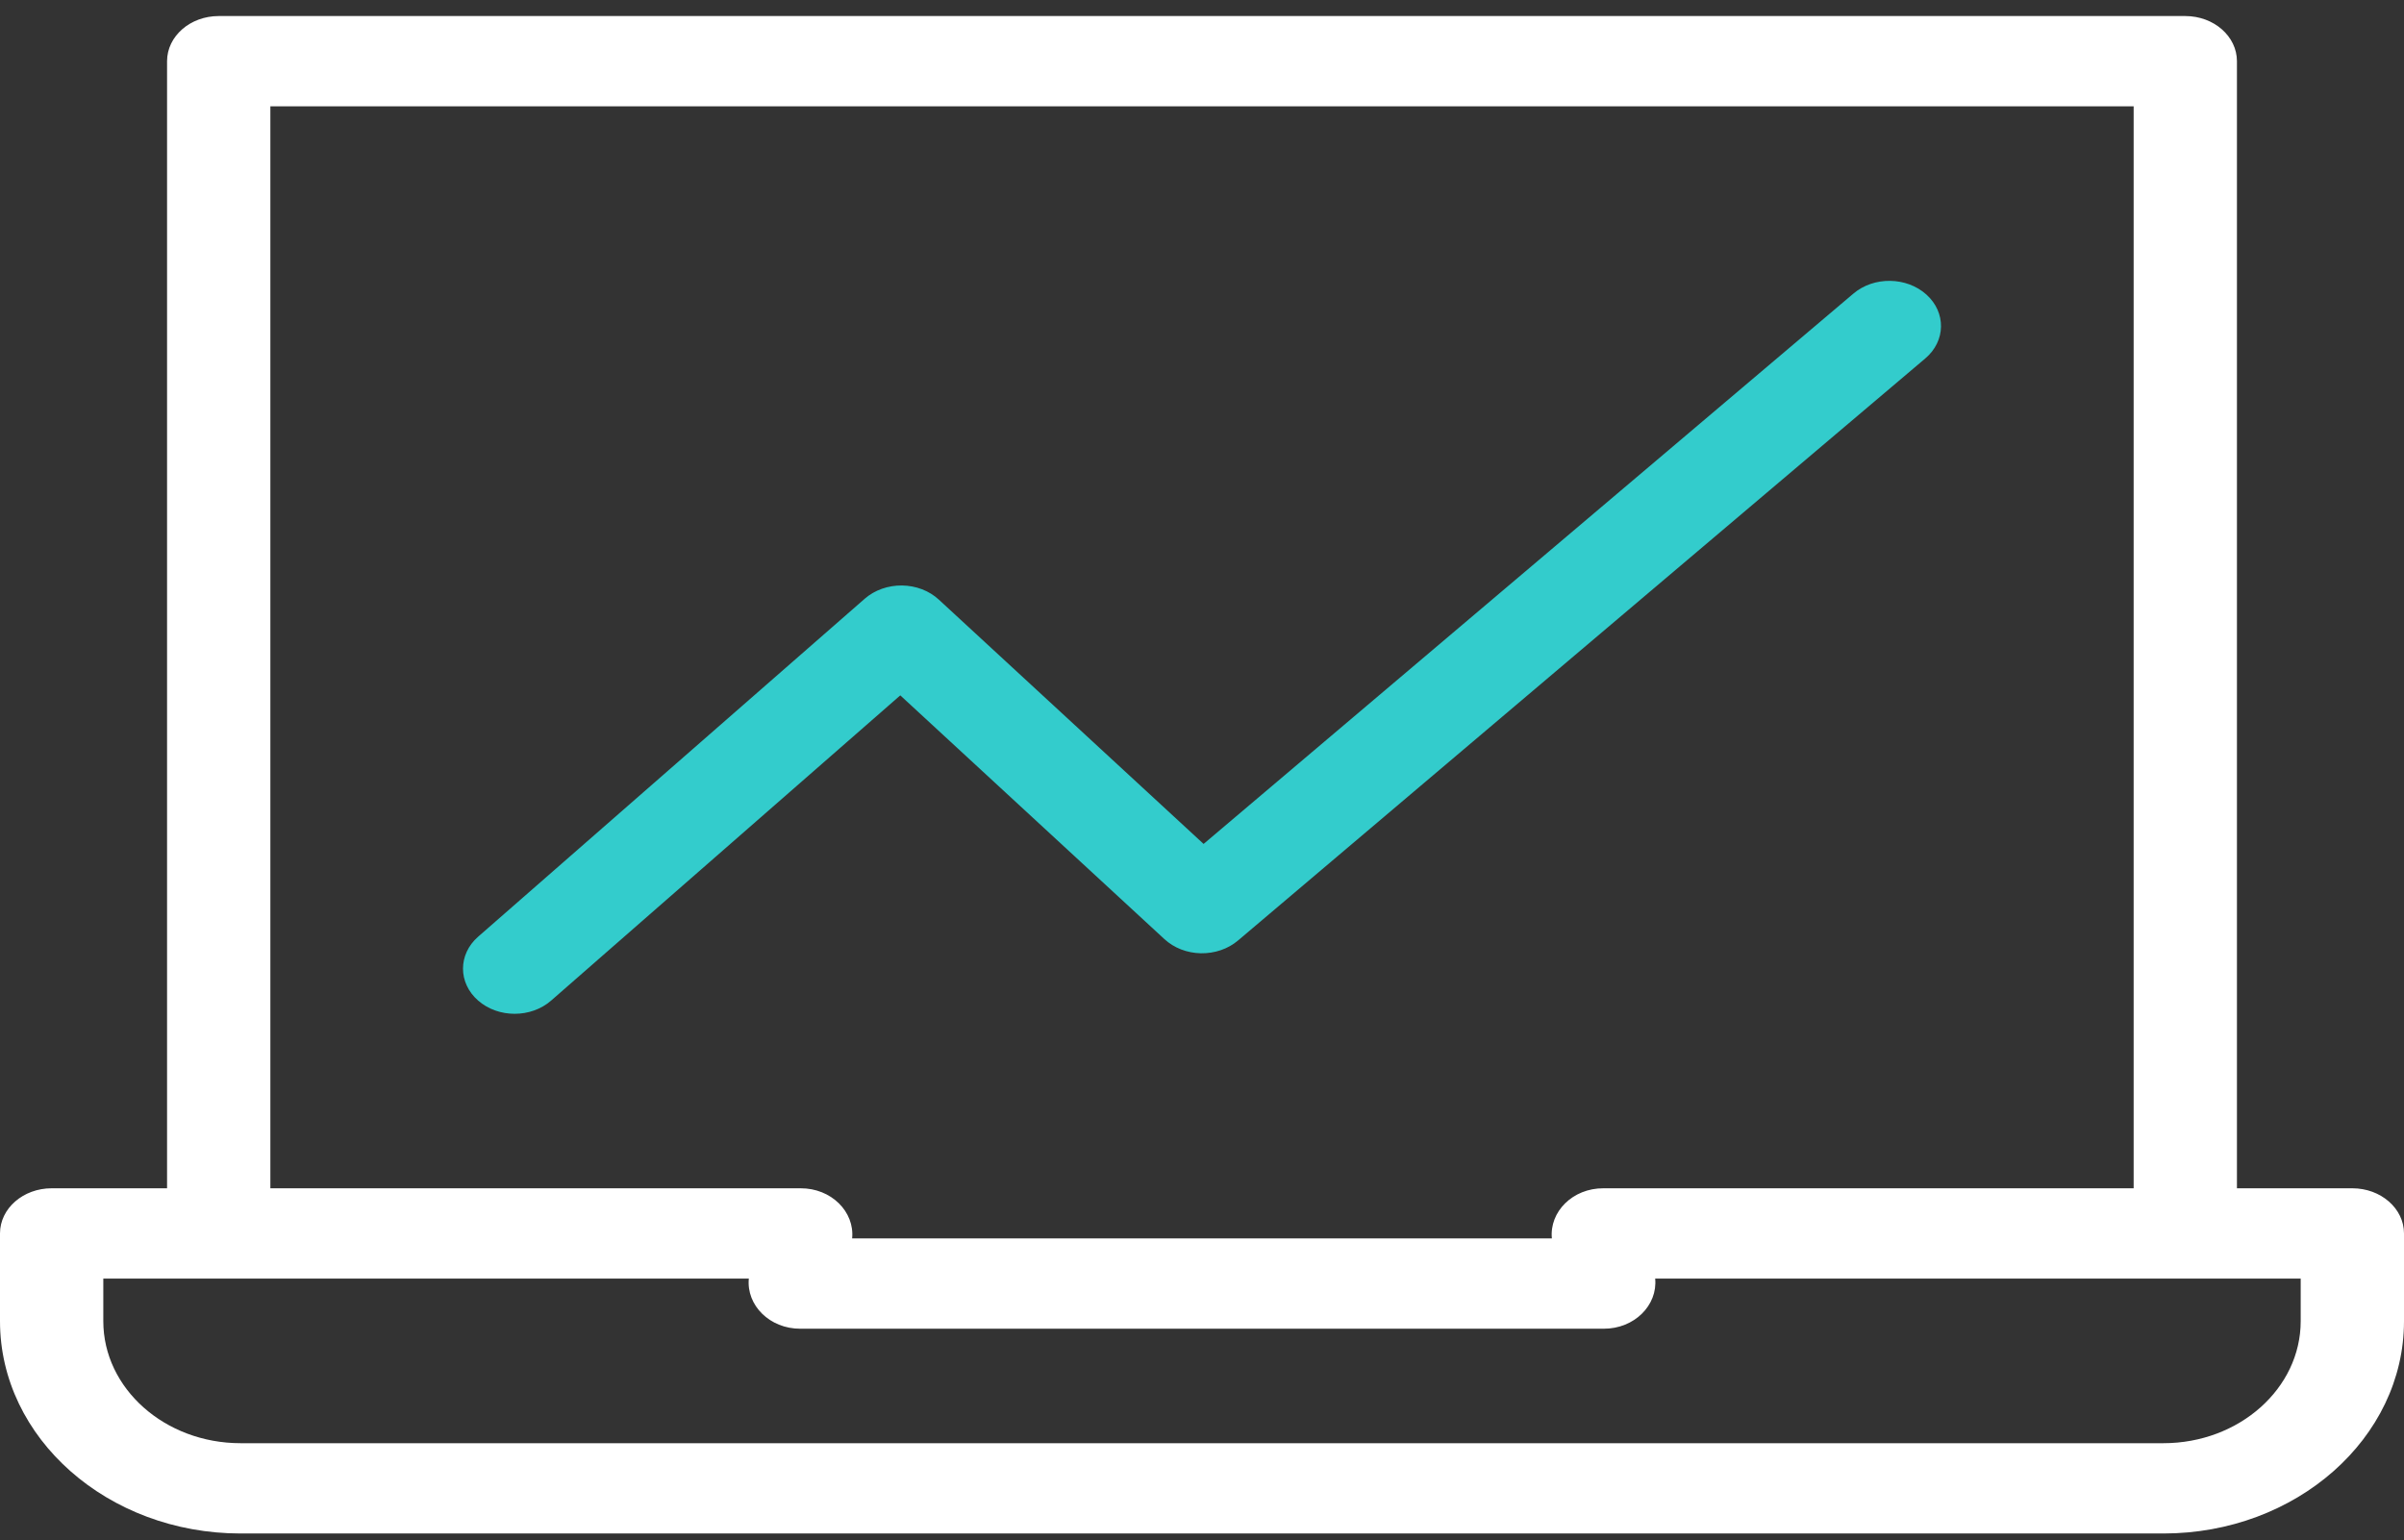
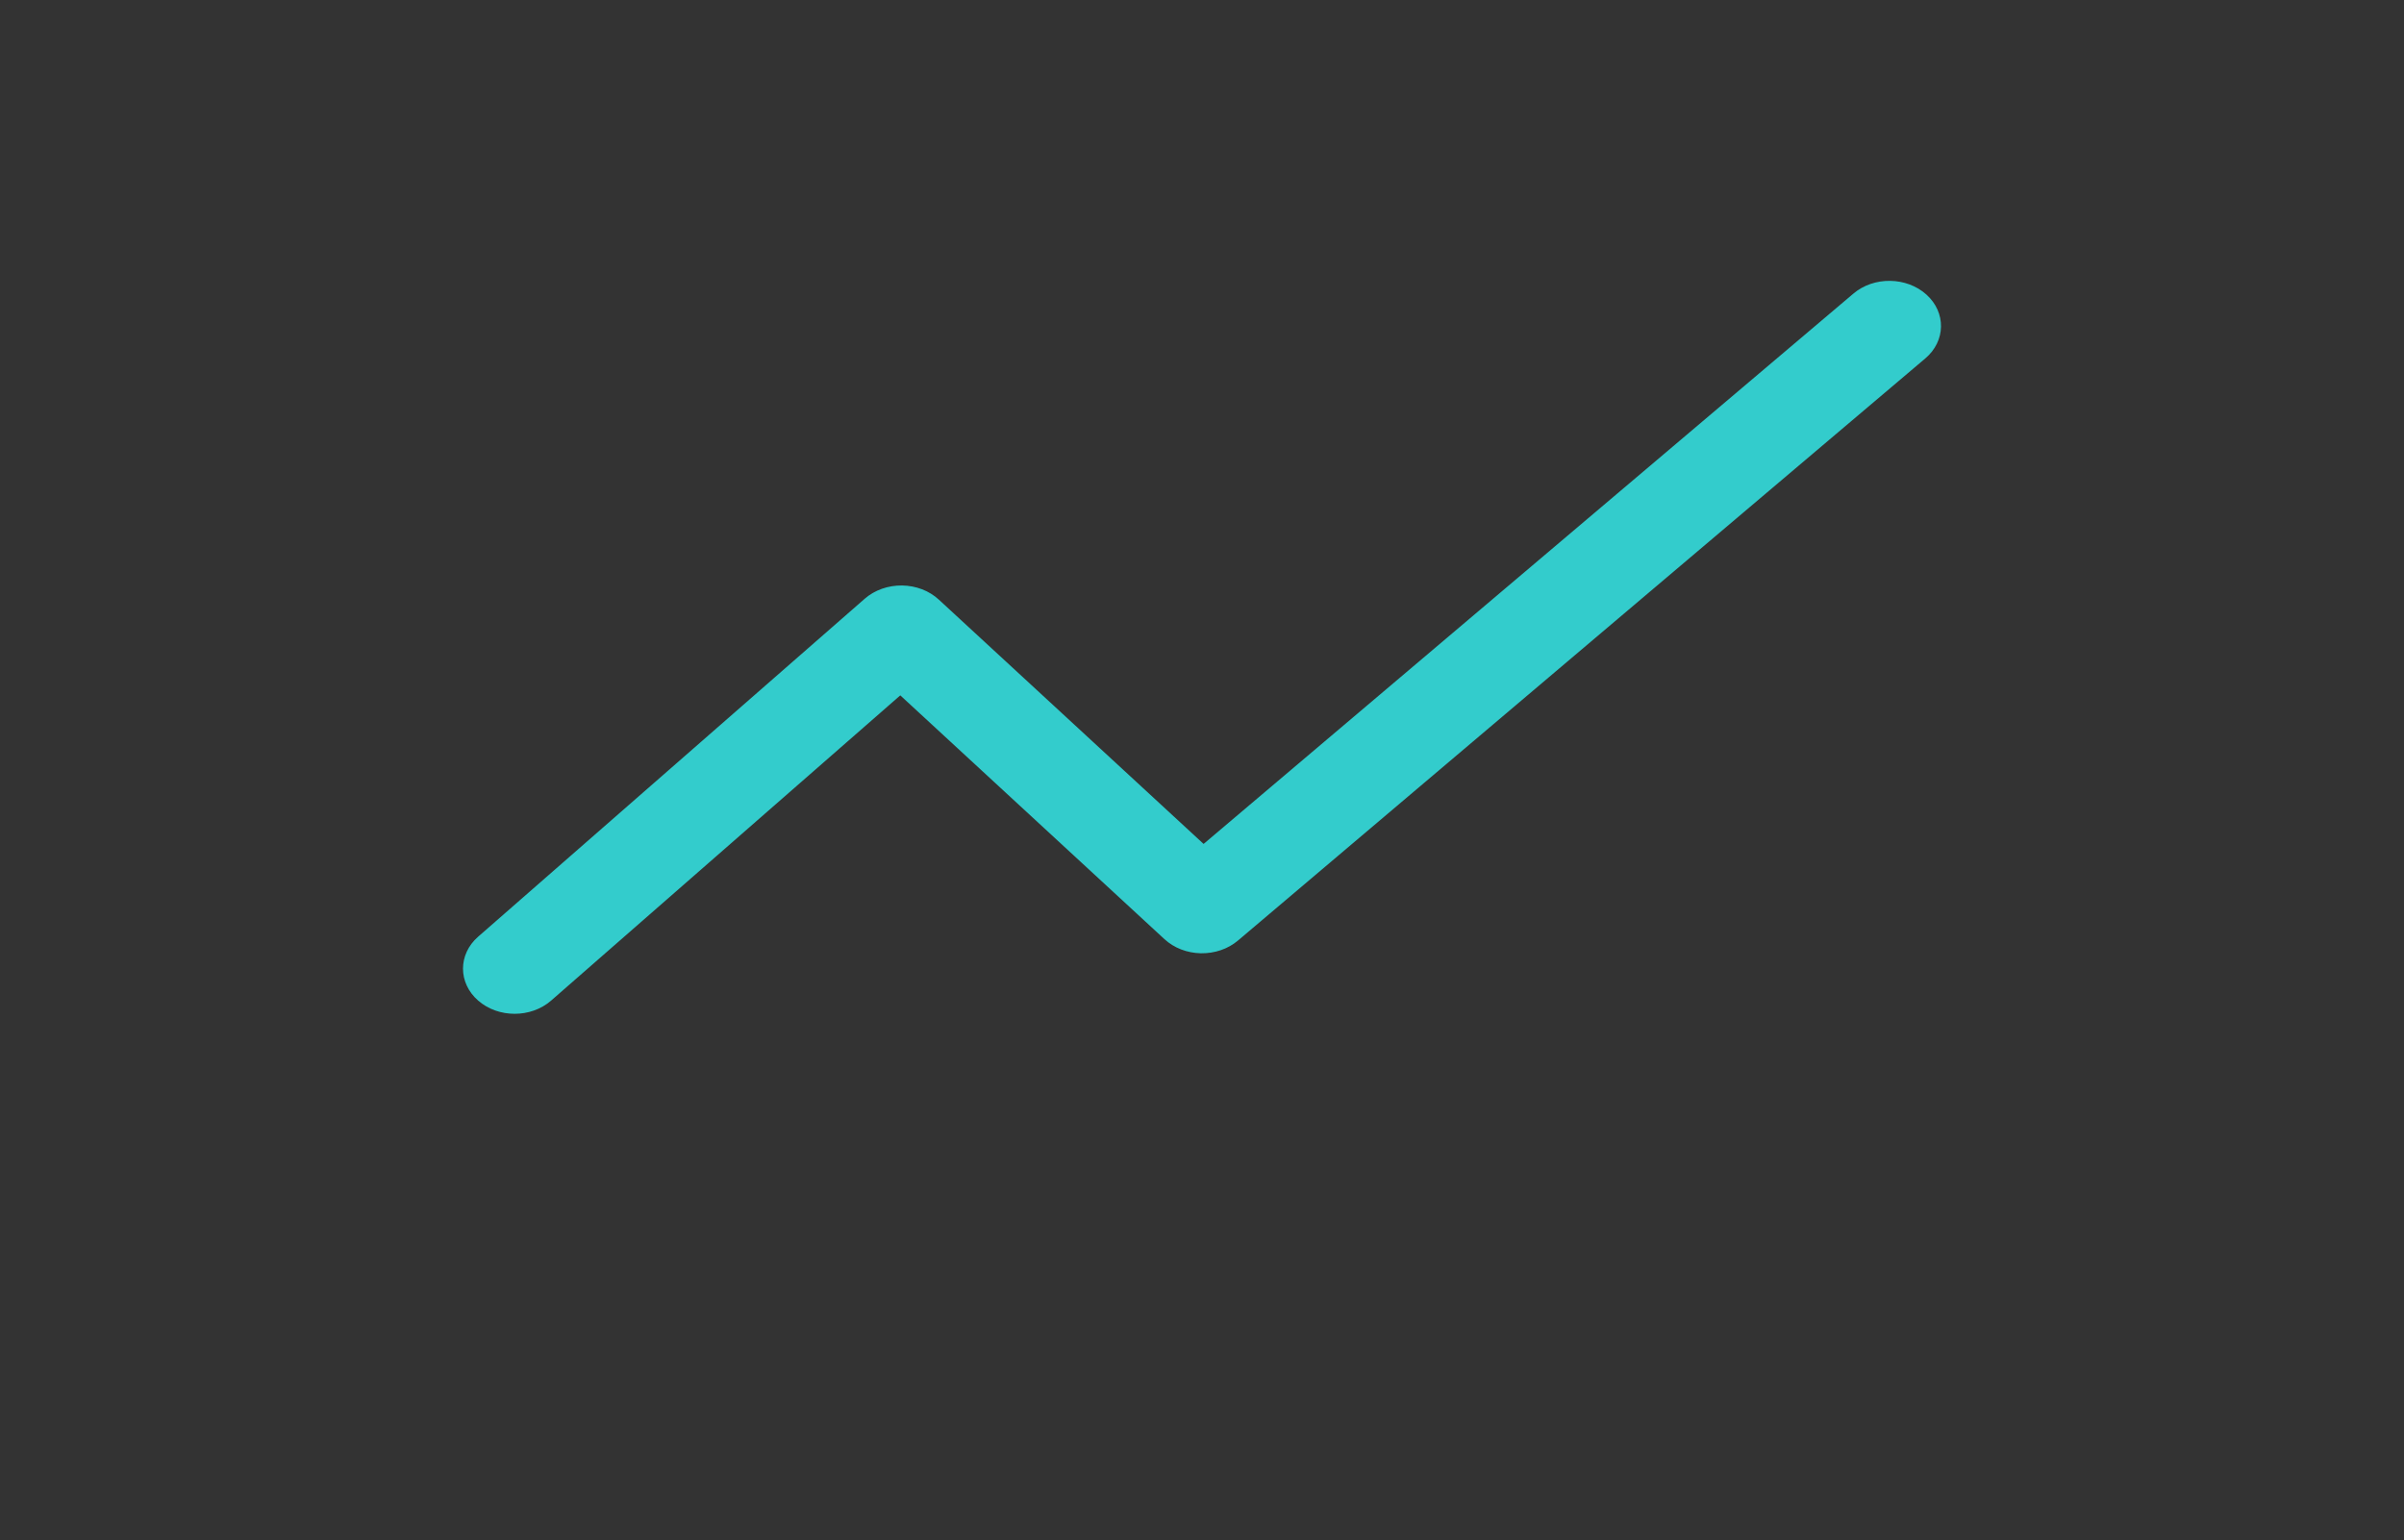
<svg xmlns="http://www.w3.org/2000/svg" width="142" height="91" viewBox="0 0 142 91" fill="none">
  <rect x="0" y="0" width="142" height="91" fill="#333333" stroke="none" />
-   <path d="M138.949 70.212H132.132V3.616C132.132 2.143 130.766 0.948 129.081 0.948H12.919C11.234 0.948 9.868 2.143 9.868 3.616V70.212H3.051C1.366 70.212 0 71.406 0 72.879V78.064C0 84.982 6.375 90.609 14.212 90.609H127.788C135.625 90.609 142 84.982 142 78.064V72.879C142 71.406 140.634 70.212 138.949 70.212ZM15.97 6.284H126.031V70.212H94.717C92.891 70.203 91.513 71.604 91.666 73.175H50.334C50.488 71.604 49.109 70.203 47.283 70.212H15.97V6.284ZM135.898 78.064C135.898 82.04 132.26 85.274 127.788 85.274H14.212C9.74 85.274 6.102 82.04 6.102 78.064V75.547H44.232C44.079 77.118 45.458 78.519 47.283 78.51H94.717C96.543 78.519 97.922 77.118 97.768 75.547H135.898V78.064Z" fill="white" />
  <path d="M30.399 59.902C29.619 59.902 28.838 59.641 28.242 59.12C27.051 58.078 27.051 56.389 28.242 55.347L51.08 35.375C51.663 34.866 52.456 34.585 53.279 34.594C54.102 34.604 54.886 34.904 55.452 35.427L71.094 49.865L109.478 17.347C110.688 16.321 112.62 16.348 113.792 17.407C114.964 18.465 114.934 20.154 113.723 21.179L73.123 55.575C72.537 56.071 71.754 56.338 70.935 56.326C70.12 56.311 69.346 56.011 68.785 55.494L53.178 41.087L32.556 59.12C31.961 59.641 31.18 59.902 30.399 59.902Z" fill="#33CCCC" />
</svg>